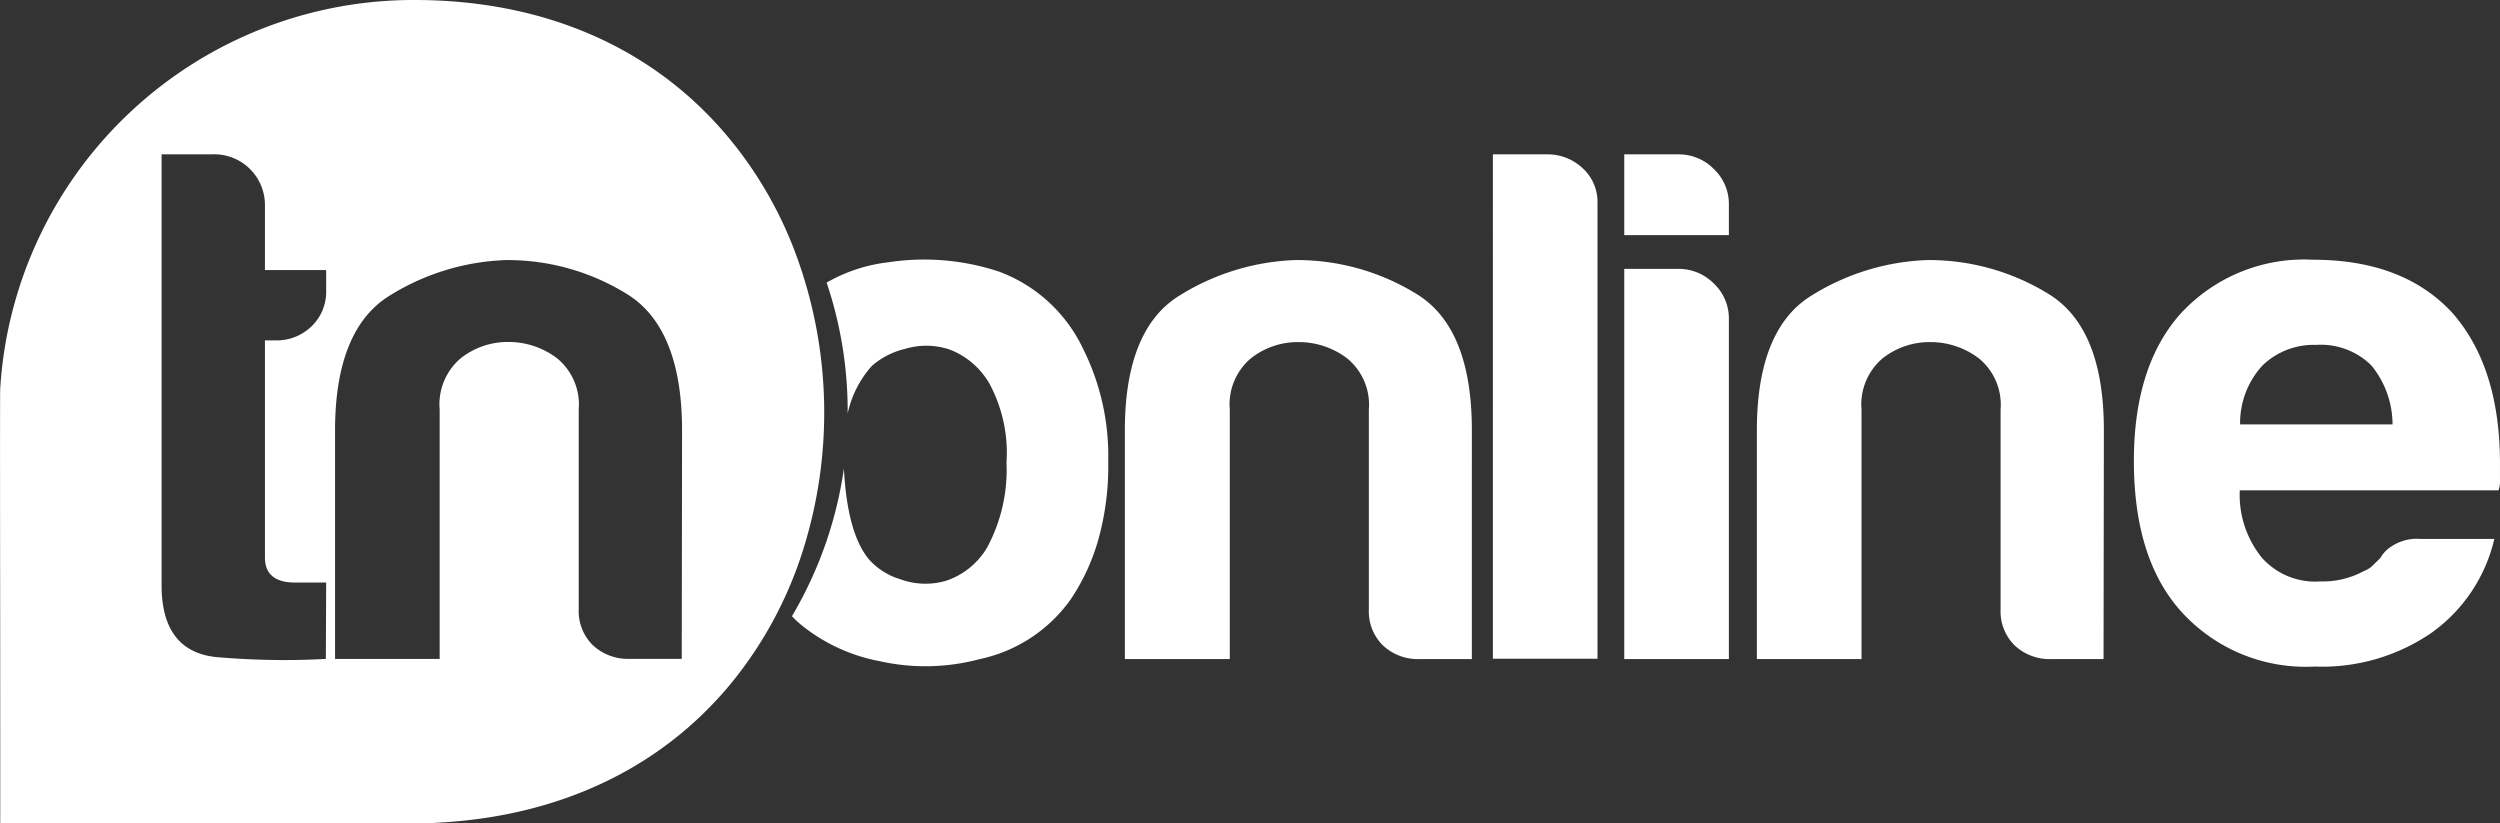
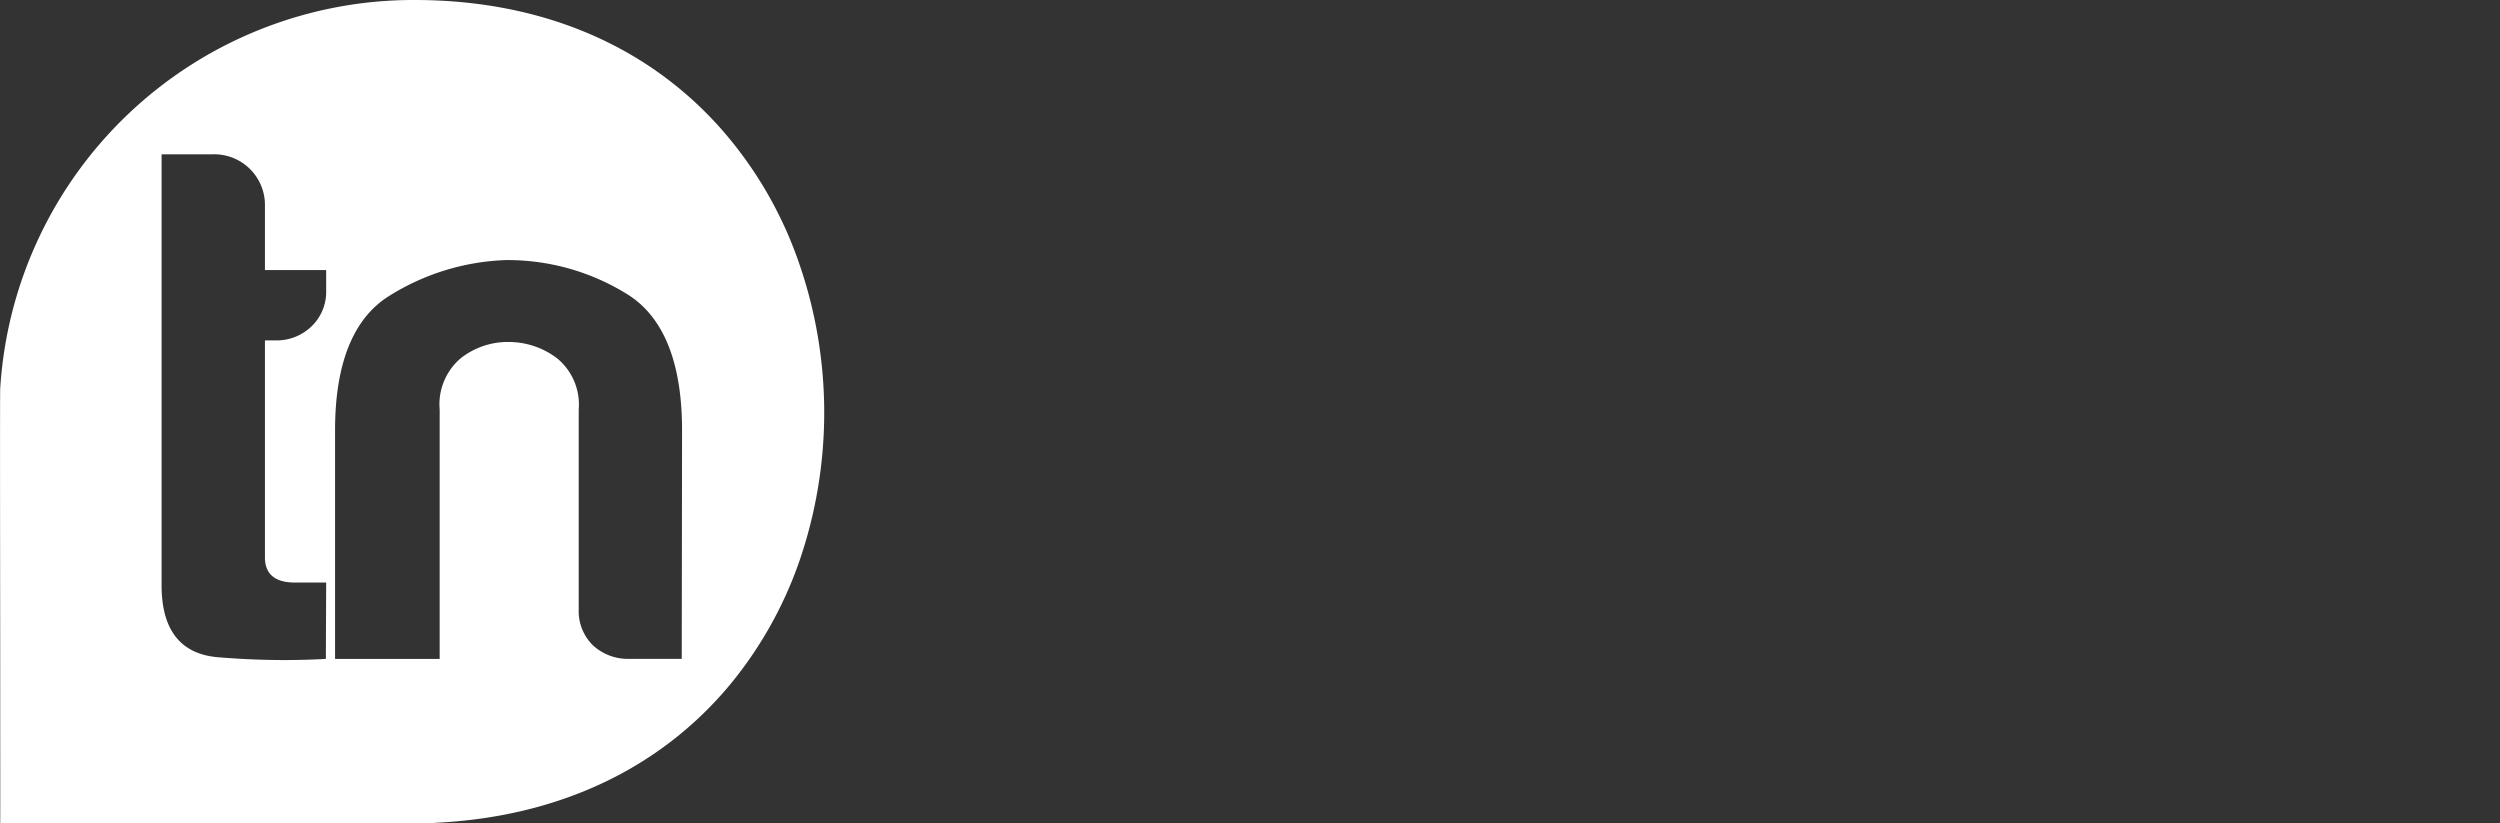
<svg xmlns="http://www.w3.org/2000/svg" width="164" height="54" viewBox="0 0 164 54">
  <rect x="0" y="0" width="164" height="54" fill="#333333" stroke="none" />
  <g id="tnonline_branca" transform="translate(-0.03 0)">
-     <path id="Caminho_1114" data-name="Caminho 1114" d="M251.744,79.211a6.371,6.371,0,0,1-.544-.513,26.334,26.334,0,0,0,3.41-9.689c.146,2.833.69,4.824,1.653,5.973a4.469,4.469,0,0,0,2.05,1.293,4.805,4.805,0,0,0,2.992.1A4.943,4.943,0,0,0,264,74.2a10.758,10.758,0,0,0,1.276-5.583,9.571,9.571,0,0,0-1.13-5.193,5.132,5.132,0,0,0-2.594-2.217,4.827,4.827,0,0,0-2.95-.041,5.081,5.081,0,0,0-2.155,1.108,6.852,6.852,0,0,0-1.59,3.12v-.123a26.374,26.374,0,0,0-1.381-8.457,10.5,10.5,0,0,1,4.059-1.334,15.588,15.588,0,0,1,7.259.616,9.928,9.928,0,0,1,5.481,5.009,15.719,15.719,0,0,1,1.674,7.41,17.926,17.926,0,0,1-.69,5.3,13.729,13.729,0,0,1-1.757,3.756,9.8,9.8,0,0,1-5.983,3.941,13.76,13.76,0,0,1-6.527.144,11.593,11.593,0,0,1-5.251-2.443Zm44.058,2.3h-3.431a3.35,3.35,0,0,1-2.406-.9,3.139,3.139,0,0,1-.92-2.361h0V65.15a3.927,3.927,0,0,0-1.423-3.366,5.241,5.241,0,0,0-3.18-1.067,4.955,4.955,0,0,0-3.138,1.067,3.962,3.962,0,0,0-1.381,3.366V81.51h-6.883V66.5c0-4.352,1.172-7.287,3.473-8.765a15.359,15.359,0,0,1,7.7-2.4,14.963,14.963,0,0,1,7.95,2.217q3.64,2.217,3.64,8.95Zm1.381-33.11h3.536a3.34,3.34,0,0,1,2.343.9,2.983,2.983,0,0,1,.983,2.258V81.49h-6.862Zm8.619,7.513h3.535a3.223,3.223,0,0,1,2.343.965,3.137,3.137,0,0,1,.983,2.3V81.51H305.8v-25.6Zm0-7.513h3.535a3.223,3.223,0,0,1,2.343.965,3.149,3.149,0,0,1,.983,2.32V53.7H305.8V48.4Zm31.443,33.11h-3.431a3.35,3.35,0,0,1-2.406-.9,3.139,3.139,0,0,1-.921-2.361h0V65.15a3.927,3.927,0,0,0-1.423-3.366,5.241,5.241,0,0,0-3.18-1.067,4.955,4.955,0,0,0-3.138,1.067,3.962,3.962,0,0,0-1.381,3.366V81.51H314.5V66.5c0-4.352,1.172-7.287,3.473-8.765a15.359,15.359,0,0,1,7.7-2.4,14.963,14.963,0,0,1,7.95,2.217q3.64,2.217,3.64,8.95l-.021,15.005Zm20.732-7.882h4.9a10.478,10.478,0,0,1-4.121,6.158A12.666,12.666,0,0,1,351.094,82a11,11,0,0,1-8.724-3.572q-3.138-3.449-3.138-9.915c0-4.105,1-7.328,3.033-9.627a11,11,0,0,1,8.724-3.572q5.9,0,9.121,3.469c2.092,2.381,3.138,5.665,3.138,9.915v1.067a1.691,1.691,0,0,1-.1.677H346.178a6.532,6.532,0,0,0,1.464,4.434,4.677,4.677,0,0,0,3.828,1.54,5.651,5.651,0,0,0,2.845-.677,1.673,1.673,0,0,0,.544-.328l.544-.534a2.087,2.087,0,0,1,.732-.76,3.006,3.006,0,0,1,1.841-.493ZM346.2,66.115h10a6.14,6.14,0,0,0-1.381-3.859A4.7,4.7,0,0,0,351.2,60.9a4.826,4.826,0,0,0-3.536,1.355A5.568,5.568,0,0,0,346.2,66.115Z" transform="translate(-199.219 -38.275)" fill="#fff" />
    <path id="Subtração_38" data-name="Subtração 38" d="M3078.537,1263h-28.493c.009-.606,0-5.64,0-11.47-.009-7.88-.02-16.812,0-17.039A27.171,27.171,0,0,1,3077.3,1209c8.112.019,14.973,2.868,19.842,8.239a26.149,26.149,0,0,1,5.1,8.445,29.951,29.951,0,0,1,.428,19.523,26.2,26.2,0,0,1-4.718,8.666c-4.623,5.583-11.336,8.732-19.415,9.106v.02Zm-17.907-43.874V1247.4c0,2.949,1.267,4.537,3.766,4.72,1.448.119,2.894.179,4.3.179.921,0,1.833-.026,2.71-.076l.021-5.008h-2.05c-1.3,0-1.967-.552-1.967-1.641v-14.243h.69a3.285,3.285,0,0,0,2.343-.9,3.127,3.127,0,0,0,.984-2.36v-1.355h-4.017v-4.331a3.326,3.326,0,0,0-3.243-3.263Zm22.552,6.936a15.42,15.42,0,0,0-7.7,2.4c-2.3,1.48-3.472,4.428-3.472,8.762v15h6.862v-16.357a3.966,3.966,0,0,1,1.381-3.365,4.985,4.985,0,0,1,3.138-1.068,5.243,5.243,0,0,1,3.18,1.068,3.927,3.927,0,0,1,1.423,3.365v13.093a3.134,3.134,0,0,0,.921,2.361,3.372,3.372,0,0,0,2.406.9h3.431l.021-15c0-4.467-1.225-7.477-3.639-8.947A14.868,14.868,0,0,0,3083.182,1226.062Z" transform="translate(-3050 -1209)" fill="#fff" />
  </g>
</svg>